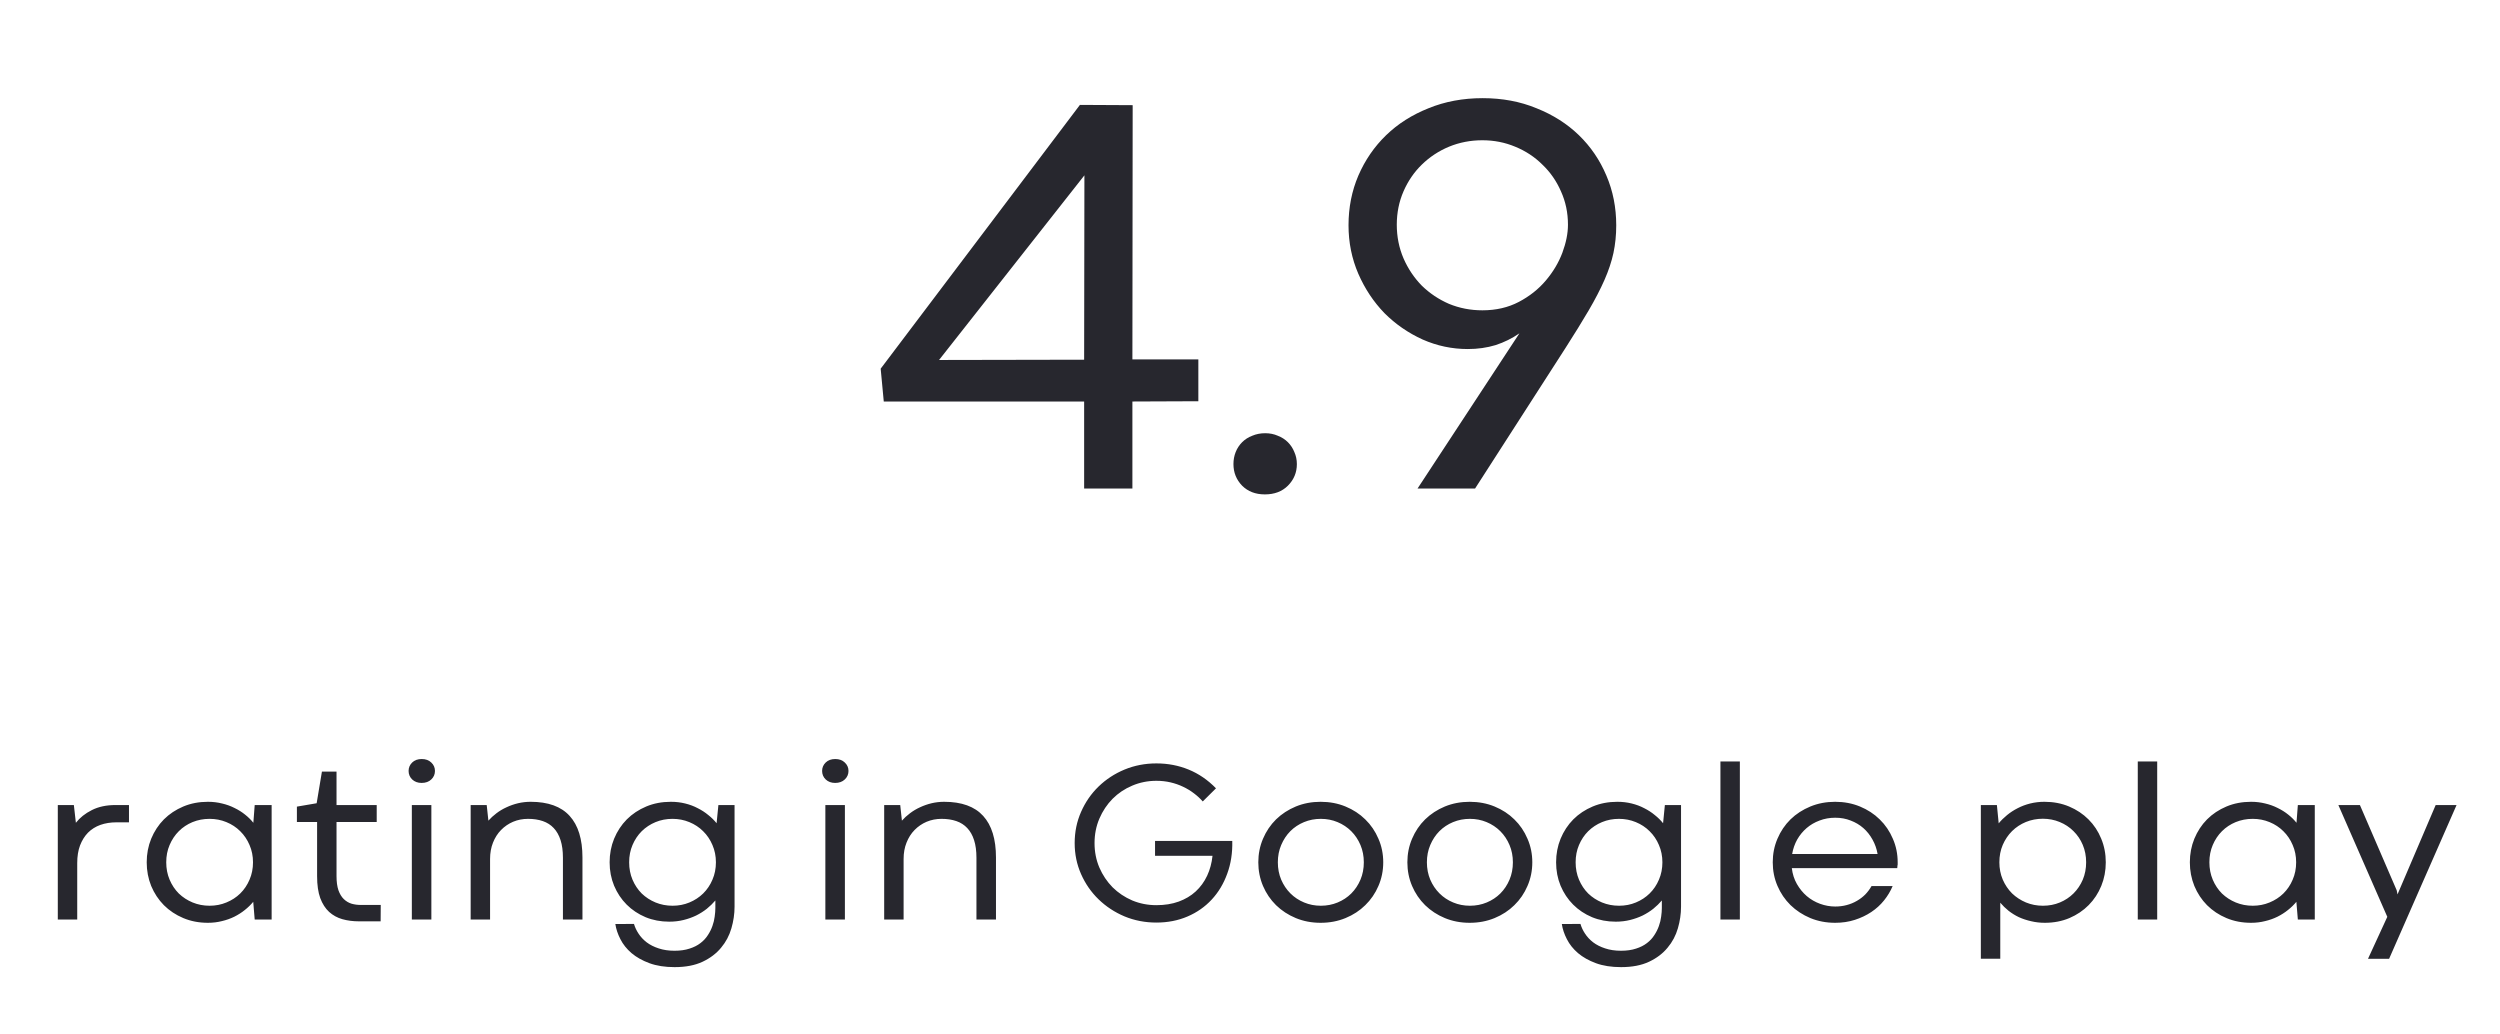
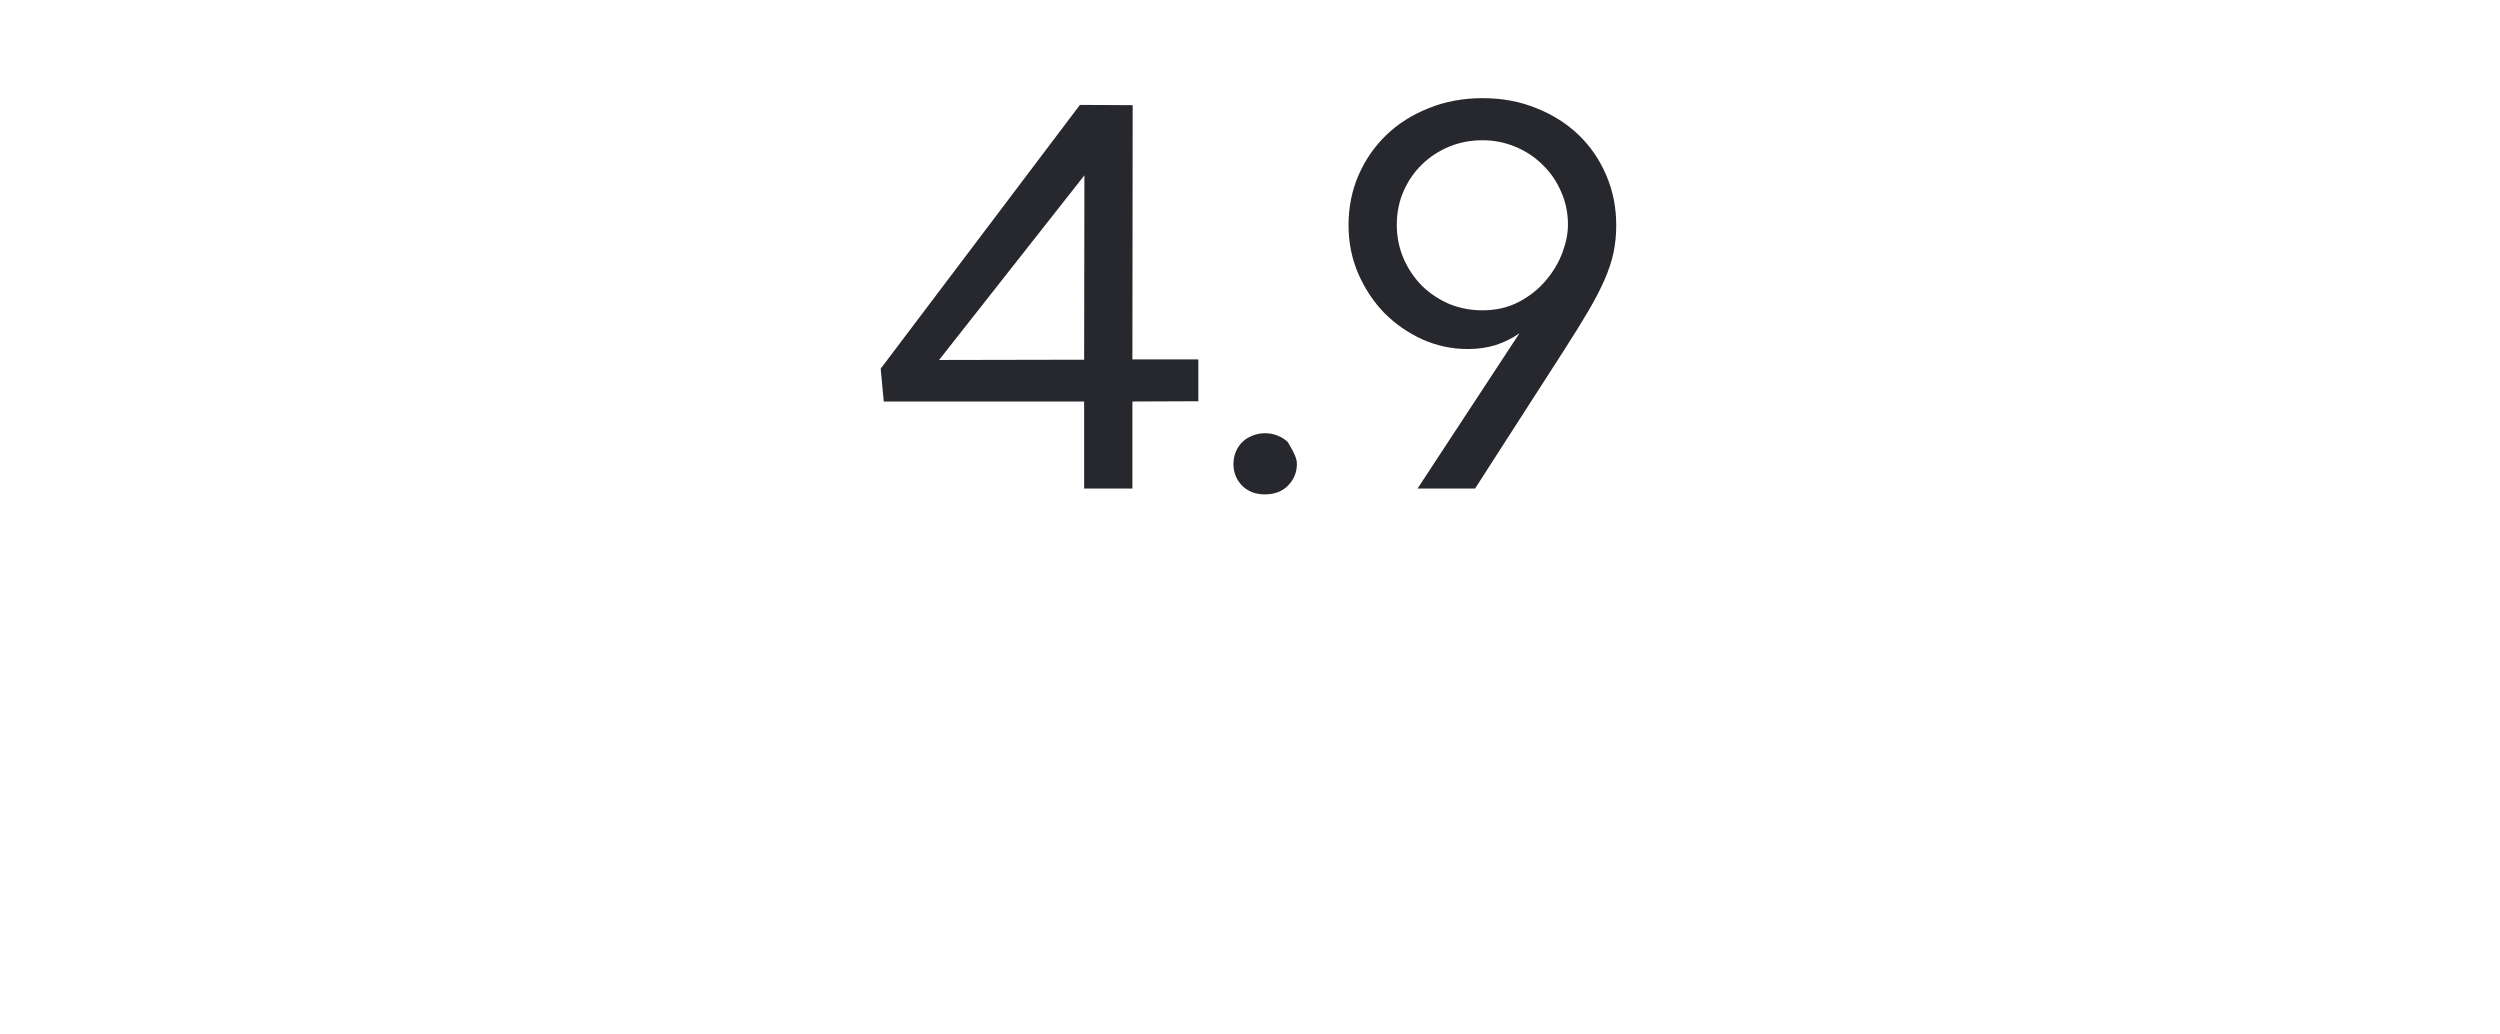
<svg xmlns="http://www.w3.org/2000/svg" width="174" height="72" viewBox="0 0 174 72" fill="none">
-   <path d="M75.475 12.203L65.358 25.055L75.456 25.035L75.475 12.203ZM83.405 25.016V27.926L78.815 27.945V34H75.456V27.945H61.51L61.295 25.66L75.162 7.301L78.834 7.32L78.815 25.016H83.405ZM85.848 32.301C85.848 32.001 85.9 31.721 86.004 31.461C86.108 31.201 86.258 30.973 86.453 30.777C86.648 30.582 86.883 30.432 87.156 30.328C87.43 30.211 87.729 30.152 88.055 30.152C88.38 30.152 88.673 30.211 88.934 30.328C89.207 30.432 89.441 30.582 89.637 30.777C89.832 30.973 89.982 31.201 90.086 31.461C90.203 31.721 90.262 32.001 90.262 32.301C90.262 32.887 90.053 33.388 89.637 33.805C89.233 34.208 88.699 34.41 88.035 34.41C87.384 34.41 86.857 34.208 86.453 33.805C86.049 33.388 85.848 32.887 85.848 32.301ZM109.13 15.641C109.13 14.807 108.968 14.033 108.642 13.316C108.33 12.6 107.9 11.982 107.353 11.461C106.819 10.927 106.188 10.51 105.459 10.211C104.742 9.911 103.981 9.762 103.173 9.762C102.353 9.762 101.578 9.911 100.849 10.211C100.133 10.51 99.502 10.927 98.955 11.461C98.421 11.982 97.998 12.6 97.685 13.316C97.373 14.033 97.216 14.807 97.216 15.641C97.216 16.474 97.373 17.255 97.685 17.984C97.998 18.701 98.421 19.332 98.955 19.879C99.502 20.413 100.133 20.836 100.849 21.148C101.578 21.448 102.353 21.598 103.173 21.598C104.124 21.598 104.97 21.402 105.712 21.012C106.455 20.621 107.08 20.126 107.587 19.527C108.095 18.928 108.479 18.284 108.74 17.594C109 16.891 109.13 16.24 109.13 15.641ZM112.49 15.68C112.49 16.357 112.425 17.001 112.295 17.613C112.164 18.212 111.956 18.837 111.67 19.488C111.383 20.139 111.018 20.842 110.576 21.598C110.133 22.353 109.599 23.219 108.974 24.195L102.666 34H98.662L105.752 23.199C105.244 23.551 104.69 23.824 104.091 24.02C103.492 24.202 102.848 24.293 102.158 24.293C101.064 24.293 100.016 24.072 99.013 23.629C98.011 23.173 97.125 22.561 96.357 21.793C95.602 21.012 94.996 20.1 94.541 19.059C94.085 18.004 93.857 16.878 93.857 15.68C93.857 14.443 94.085 13.29 94.541 12.223C95.009 11.142 95.654 10.204 96.474 9.41C97.294 8.616 98.278 7.991 99.423 7.535C100.569 7.066 101.826 6.832 103.193 6.832C104.56 6.832 105.81 7.066 106.943 7.535C108.089 7.991 109.072 8.616 109.892 9.41C110.712 10.204 111.351 11.142 111.806 12.223C112.262 13.29 112.49 14.443 112.49 15.68Z" fill="#27272E" />
-   <path d="M8.977 56.031V57.234H8.102C7.695 57.234 7.323 57.294 6.984 57.414C6.651 57.534 6.365 57.714 6.125 57.953C5.891 58.193 5.706 58.49 5.57 58.844C5.44 59.193 5.375 59.602 5.375 60.07V64H4.023V56.031H5.141L5.281 57.266C5.557 56.911 5.927 56.617 6.391 56.383C6.854 56.148 7.404 56.031 8.039 56.031H8.977ZM11.57 60.016C11.57 60.453 11.648 60.857 11.805 61.227C11.961 61.596 12.175 61.917 12.445 62.188C12.721 62.453 13.042 62.661 13.406 62.812C13.776 62.964 14.169 63.039 14.586 63.039C15.003 63.039 15.393 62.964 15.758 62.812C16.128 62.661 16.448 62.453 16.719 62.188C16.995 61.917 17.211 61.596 17.367 61.227C17.529 60.857 17.609 60.453 17.609 60.016C17.609 59.583 17.529 59.182 17.367 58.812C17.211 58.443 16.995 58.122 16.719 57.852C16.448 57.581 16.128 57.37 15.758 57.219C15.393 57.068 15.003 56.992 14.586 56.992C14.164 56.992 13.768 57.068 13.398 57.219C13.034 57.37 12.716 57.581 12.445 57.852C12.175 58.122 11.961 58.443 11.805 58.812C11.648 59.177 11.57 59.578 11.57 60.016ZM10.211 60.016C10.211 59.432 10.315 58.885 10.523 58.375C10.737 57.859 11.031 57.411 11.406 57.031C11.787 56.651 12.237 56.352 12.758 56.133C13.279 55.914 13.849 55.805 14.469 55.805C14.812 55.805 15.141 55.844 15.453 55.922C15.766 55.995 16.055 56.099 16.32 56.234C16.591 56.365 16.836 56.518 17.055 56.695C17.279 56.872 17.471 57.062 17.633 57.266L17.727 56.031H18.906V64H17.727L17.625 62.766C17.458 62.969 17.263 63.159 17.039 63.336C16.82 63.513 16.576 63.669 16.305 63.805C16.039 63.935 15.753 64.037 15.445 64.109C15.138 64.188 14.812 64.227 14.469 64.227C13.849 64.227 13.279 64.117 12.758 63.898C12.237 63.68 11.787 63.38 11.406 63C11.031 62.62 10.737 62.175 10.523 61.664C10.315 61.148 10.211 60.599 10.211 60.016ZM22.039 55.906L22.406 53.703H23.422V56.031H26.219V57.211H23.422V60.977C23.422 61.372 23.466 61.7 23.555 61.961C23.648 62.221 23.773 62.427 23.93 62.578C24.086 62.729 24.266 62.836 24.469 62.898C24.672 62.956 24.883 62.984 25.102 62.984C25.102 62.984 25.568 62.984 26.5 62.984L26.492 64.125H24.984C24.573 64.125 24.19 64.076 23.836 63.977C23.482 63.878 23.172 63.708 22.906 63.469C22.646 63.229 22.44 62.909 22.289 62.508C22.143 62.102 22.07 61.594 22.07 60.984V57.211H20.664V56.141L22.039 55.906ZM28.664 64V56.031H30.023V64H28.664ZM28.438 53.656C28.438 53.427 28.521 53.232 28.688 53.07C28.854 52.909 29.076 52.828 29.352 52.828C29.628 52.828 29.849 52.909 30.016 53.07C30.188 53.232 30.273 53.427 30.273 53.656C30.273 53.891 30.188 54.089 30.016 54.25C29.849 54.411 29.625 54.492 29.344 54.492C29.078 54.492 28.859 54.411 28.688 54.25C28.521 54.089 28.438 53.891 28.438 53.656ZM40.539 59.68C40.539 59.68 40.539 61.12 40.539 64H39.18V59.703C39.18 59.224 39.125 58.815 39.016 58.477C38.906 58.133 38.747 57.852 38.539 57.633C38.336 57.414 38.083 57.253 37.781 57.148C37.479 57.044 37.135 56.992 36.75 56.992C36.38 56.992 36.034 57.06 35.711 57.195C35.393 57.331 35.115 57.521 34.875 57.766C34.635 58.01 34.448 58.305 34.312 58.648C34.177 58.987 34.109 59.365 34.109 59.781V64H32.758V56.031H33.875L33.992 57.117C34.154 56.935 34.341 56.763 34.555 56.602C34.768 56.44 35 56.302 35.25 56.188C35.505 56.068 35.773 55.974 36.055 55.906C36.341 55.839 36.633 55.805 36.93 55.805C38.148 55.805 39.055 56.133 39.648 56.789C40.242 57.44 40.539 58.404 40.539 59.68ZM43.789 60.016C43.789 60.453 43.867 60.857 44.023 61.227C44.18 61.596 44.393 61.917 44.664 62.188C44.94 62.453 45.26 62.661 45.625 62.812C45.995 62.964 46.391 63.039 46.812 63.039C47.229 63.039 47.62 62.964 47.984 62.812C48.349 62.661 48.667 62.453 48.938 62.188C49.214 61.917 49.43 61.596 49.586 61.227C49.747 60.857 49.828 60.453 49.828 60.016C49.828 59.583 49.747 59.182 49.586 58.812C49.43 58.443 49.214 58.122 48.938 57.852C48.667 57.581 48.346 57.37 47.977 57.219C47.612 57.068 47.221 56.992 46.805 56.992C46.383 56.992 45.99 57.068 45.625 57.219C45.26 57.37 44.94 57.581 44.664 57.852C44.393 58.122 44.18 58.443 44.023 58.812C43.867 59.177 43.789 59.578 43.789 60.016ZM42.43 60.016C42.43 59.432 42.534 58.885 42.742 58.375C42.956 57.859 43.25 57.411 43.625 57.031C44.005 56.651 44.456 56.352 44.977 56.133C45.497 55.914 46.068 55.805 46.688 55.805C47.042 55.805 47.375 55.844 47.688 55.922C48.005 56 48.297 56.109 48.562 56.25C48.833 56.385 49.078 56.544 49.297 56.727C49.521 56.904 49.714 57.094 49.875 57.297L50 56.031H51.125V63.102C51.125 63.607 51.052 64.109 50.906 64.609C50.76 65.115 50.521 65.565 50.188 65.961C49.859 66.362 49.43 66.688 48.898 66.938C48.367 67.188 47.719 67.312 46.953 67.312C46.281 67.312 45.698 67.221 45.203 67.039C44.708 66.857 44.292 66.622 43.953 66.336C43.62 66.049 43.362 65.727 43.18 65.367C42.997 65.013 42.88 64.662 42.828 64.312L44.125 64.305C44.193 64.539 44.3 64.766 44.445 64.984C44.591 65.208 44.779 65.409 45.008 65.586C45.242 65.763 45.521 65.904 45.844 66.008C46.167 66.117 46.534 66.172 46.945 66.172C47.346 66.172 47.695 66.122 47.992 66.023C48.289 65.93 48.542 65.802 48.75 65.641C48.964 65.479 49.135 65.294 49.266 65.086C49.401 64.883 49.508 64.669 49.586 64.445C49.664 64.227 49.716 64.01 49.742 63.797C49.773 63.578 49.789 63.378 49.789 63.195V62.672C49.617 62.875 49.419 63.068 49.195 63.25C48.971 63.427 48.724 63.583 48.453 63.719C48.182 63.849 47.891 63.953 47.578 64.031C47.266 64.109 46.932 64.148 46.578 64.148C45.984 64.148 45.435 64.044 44.93 63.836C44.425 63.622 43.987 63.331 43.617 62.961C43.247 62.591 42.956 62.154 42.742 61.648C42.534 61.143 42.43 60.599 42.43 60.016ZM57.445 64V56.031H58.805V64H57.445ZM57.219 53.656C57.219 53.427 57.302 53.232 57.469 53.07C57.635 52.909 57.857 52.828 58.133 52.828C58.409 52.828 58.63 52.909 58.797 53.07C58.969 53.232 59.055 53.427 59.055 53.656C59.055 53.891 58.969 54.089 58.797 54.25C58.63 54.411 58.406 54.492 58.125 54.492C57.859 54.492 57.641 54.411 57.469 54.25C57.302 54.089 57.219 53.891 57.219 53.656ZM69.32 59.68C69.32 59.68 69.32 61.12 69.32 64H67.961V59.703C67.961 59.224 67.906 58.815 67.797 58.477C67.688 58.133 67.529 57.852 67.32 57.633C67.117 57.414 66.865 57.253 66.562 57.148C66.26 57.044 65.917 56.992 65.531 56.992C65.162 56.992 64.815 57.06 64.492 57.195C64.174 57.331 63.896 57.521 63.656 57.766C63.417 58.01 63.229 58.305 63.094 58.648C62.958 58.987 62.891 59.365 62.891 59.781V64H61.539V56.031H62.656L62.773 57.117C62.935 56.935 63.122 56.763 63.336 56.602C63.55 56.44 63.781 56.302 64.031 56.188C64.287 56.068 64.555 55.974 64.836 55.906C65.122 55.839 65.414 55.805 65.711 55.805C66.93 55.805 67.836 56.133 68.43 56.789C69.023 57.44 69.32 58.404 69.32 59.68ZM80.391 59.562V58.531L85.766 58.531C85.787 59.359 85.669 60.12 85.414 60.812C85.164 61.505 84.805 62.104 84.336 62.609C83.867 63.115 83.305 63.508 82.648 63.789C81.992 64.07 81.271 64.211 80.484 64.211C79.698 64.211 78.958 64.068 78.266 63.781C77.578 63.49 76.977 63.094 76.461 62.594C75.945 62.094 75.539 61.508 75.242 60.836C74.945 60.164 74.797 59.445 74.797 58.68C74.797 57.904 74.945 57.18 75.242 56.508C75.539 55.831 75.945 55.242 76.461 54.742C76.977 54.242 77.578 53.849 78.266 53.562C78.958 53.276 79.698 53.133 80.484 53.133C81.281 53.133 82.029 53.276 82.727 53.562C83.43 53.849 84.065 54.284 84.633 54.867L83.711 55.781C83.534 55.578 83.331 55.391 83.102 55.219C82.872 55.042 82.62 54.888 82.344 54.758C82.073 54.628 81.781 54.526 81.469 54.453C81.156 54.38 80.828 54.344 80.484 54.344C79.891 54.344 79.331 54.456 78.805 54.68C78.284 54.898 77.828 55.203 77.438 55.594C77.052 55.984 76.745 56.445 76.516 56.977C76.292 57.503 76.18 58.07 76.18 58.68C76.18 59.289 76.292 59.857 76.516 60.383C76.745 60.909 77.052 61.367 77.438 61.758C77.828 62.143 78.284 62.448 78.805 62.672C79.331 62.891 79.891 63 80.484 63C81.062 63 81.581 62.917 82.039 62.75C82.497 62.583 82.891 62.349 83.219 62.047C83.552 61.74 83.818 61.375 84.016 60.953C84.213 60.531 84.338 60.068 84.391 59.562L80.391 59.562ZM87.578 60.016C87.578 59.432 87.688 58.885 87.906 58.375C88.125 57.859 88.427 57.411 88.812 57.031C89.203 56.651 89.662 56.352 90.188 56.133C90.719 55.914 91.294 55.805 91.914 55.805C92.539 55.805 93.117 55.914 93.648 56.133C94.18 56.352 94.638 56.651 95.023 57.031C95.414 57.411 95.719 57.859 95.938 58.375C96.162 58.885 96.273 59.432 96.273 60.016C96.273 60.599 96.162 61.148 95.938 61.664C95.719 62.175 95.414 62.62 95.023 63C94.638 63.38 94.18 63.68 93.648 63.898C93.117 64.117 92.539 64.227 91.914 64.227C91.294 64.227 90.719 64.117 90.188 63.898C89.662 63.68 89.203 63.38 88.812 63C88.427 62.62 88.125 62.175 87.906 61.664C87.688 61.148 87.578 60.599 87.578 60.016ZM88.938 60.016C88.938 60.453 89.016 60.857 89.172 61.227C89.328 61.591 89.542 61.909 89.812 62.18C90.083 62.45 90.401 62.661 90.766 62.812C91.13 62.964 91.518 63.039 91.93 63.039C92.346 63.039 92.737 62.964 93.102 62.812C93.466 62.661 93.781 62.453 94.047 62.188C94.318 61.917 94.531 61.596 94.688 61.227C94.844 60.857 94.922 60.453 94.922 60.016C94.922 59.583 94.844 59.182 94.688 58.812C94.531 58.443 94.318 58.122 94.047 57.852C93.776 57.581 93.458 57.37 93.094 57.219C92.734 57.068 92.346 56.992 91.93 56.992C91.513 56.992 91.122 57.068 90.758 57.219C90.393 57.37 90.076 57.581 89.805 57.852C89.539 58.122 89.328 58.443 89.172 58.812C89.016 59.177 88.938 59.578 88.938 60.016ZM97.953 60.016C97.953 59.432 98.062 58.885 98.281 58.375C98.5 57.859 98.802 57.411 99.188 57.031C99.578 56.651 100.036 56.352 100.562 56.133C101.094 55.914 101.669 55.805 102.289 55.805C102.914 55.805 103.492 55.914 104.023 56.133C104.555 56.352 105.013 56.651 105.398 57.031C105.789 57.411 106.094 57.859 106.312 58.375C106.536 58.885 106.648 59.432 106.648 60.016C106.648 60.599 106.536 61.148 106.312 61.664C106.094 62.175 105.789 62.62 105.398 63C105.013 63.38 104.555 63.68 104.023 63.898C103.492 64.117 102.914 64.227 102.289 64.227C101.669 64.227 101.094 64.117 100.562 63.898C100.036 63.68 99.578 63.38 99.188 63C98.802 62.62 98.5 62.175 98.281 61.664C98.062 61.148 97.953 60.599 97.953 60.016ZM99.312 60.016C99.312 60.453 99.391 60.857 99.547 61.227C99.703 61.591 99.917 61.909 100.188 62.18C100.458 62.45 100.776 62.661 101.141 62.812C101.505 62.964 101.893 63.039 102.305 63.039C102.721 63.039 103.112 62.964 103.477 62.812C103.841 62.661 104.156 62.453 104.422 62.188C104.693 61.917 104.906 61.596 105.062 61.227C105.219 60.857 105.297 60.453 105.297 60.016C105.297 59.583 105.219 59.182 105.062 58.812C104.906 58.443 104.693 58.122 104.422 57.852C104.151 57.581 103.833 57.37 103.469 57.219C103.109 57.068 102.721 56.992 102.305 56.992C101.888 56.992 101.497 57.068 101.133 57.219C100.768 57.37 100.451 57.581 100.18 57.852C99.914 58.122 99.703 58.443 99.547 58.812C99.391 59.177 99.312 59.578 99.312 60.016ZM109.664 60.016C109.664 60.453 109.742 60.857 109.898 61.227C110.055 61.596 110.268 61.917 110.539 62.188C110.815 62.453 111.135 62.661 111.5 62.812C111.87 62.964 112.266 63.039 112.688 63.039C113.104 63.039 113.495 62.964 113.859 62.812C114.224 62.661 114.542 62.453 114.812 62.188C115.089 61.917 115.305 61.596 115.461 61.227C115.622 60.857 115.703 60.453 115.703 60.016C115.703 59.583 115.622 59.182 115.461 58.812C115.305 58.443 115.089 58.122 114.812 57.852C114.542 57.581 114.221 57.37 113.852 57.219C113.487 57.068 113.096 56.992 112.68 56.992C112.258 56.992 111.865 57.068 111.5 57.219C111.135 57.37 110.815 57.581 110.539 57.852C110.268 58.122 110.055 58.443 109.898 58.812C109.742 59.177 109.664 59.578 109.664 60.016ZM108.305 60.016C108.305 59.432 108.409 58.885 108.617 58.375C108.831 57.859 109.125 57.411 109.5 57.031C109.88 56.651 110.331 56.352 110.852 56.133C111.372 55.914 111.943 55.805 112.562 55.805C112.917 55.805 113.25 55.844 113.562 55.922C113.88 56 114.172 56.109 114.438 56.25C114.708 56.385 114.953 56.544 115.172 56.727C115.396 56.904 115.589 57.094 115.75 57.297L115.875 56.031H117V63.102C117 63.607 116.927 64.109 116.781 64.609C116.635 65.115 116.396 65.565 116.062 65.961C115.734 66.362 115.305 66.688 114.773 66.938C114.242 67.188 113.594 67.312 112.828 67.312C112.156 67.312 111.573 67.221 111.078 67.039C110.583 66.857 110.167 66.622 109.828 66.336C109.495 66.049 109.237 65.727 109.055 65.367C108.872 65.013 108.755 64.662 108.703 64.312L110 64.305C110.068 64.539 110.174 64.766 110.32 64.984C110.466 65.208 110.654 65.409 110.883 65.586C111.117 65.763 111.396 65.904 111.719 66.008C112.042 66.117 112.409 66.172 112.82 66.172C113.221 66.172 113.57 66.122 113.867 66.023C114.164 65.93 114.417 65.802 114.625 65.641C114.839 65.479 115.01 65.294 115.141 65.086C115.276 64.883 115.383 64.669 115.461 64.445C115.539 64.227 115.591 64.01 115.617 63.797C115.648 63.578 115.664 63.378 115.664 63.195V62.672C115.492 62.875 115.294 63.068 115.07 63.25C114.846 63.427 114.599 63.583 114.328 63.719C114.057 63.849 113.766 63.953 113.453 64.031C113.141 64.109 112.807 64.148 112.453 64.148C111.859 64.148 111.31 64.044 110.805 63.836C110.299 63.622 109.862 63.331 109.492 62.961C109.122 62.591 108.831 62.154 108.617 61.648C108.409 61.143 108.305 60.599 108.305 60.016ZM119.742 64V53H121.094V64H119.742ZM127.734 56.914C127.344 56.914 126.979 56.979 126.641 57.109C126.302 57.234 126.003 57.409 125.742 57.633C125.482 57.857 125.263 58.122 125.086 58.43C124.914 58.737 124.797 59.073 124.734 59.438H130.68C130.617 59.078 130.5 58.745 130.328 58.438C130.156 58.125 129.943 57.857 129.688 57.633C129.432 57.409 129.138 57.234 128.805 57.109C128.477 56.979 128.12 56.914 127.734 56.914ZM123.383 60.016C123.383 59.432 123.492 58.885 123.711 58.375C123.93 57.859 124.232 57.411 124.617 57.031C125.008 56.651 125.469 56.352 126 56.133C126.531 55.914 127.107 55.805 127.727 55.805C128.346 55.805 128.922 55.914 129.453 56.133C129.984 56.352 130.443 56.651 130.828 57.031C131.219 57.411 131.523 57.859 131.742 58.375C131.966 58.885 132.078 59.432 132.078 60.016V60.195H132.07L132.047 60.422H124.711C124.758 60.828 124.875 61.195 125.062 61.523C125.25 61.852 125.479 62.133 125.75 62.367C126.026 62.602 126.336 62.781 126.68 62.906C127.023 63.031 127.375 63.094 127.734 63.094C128.016 63.094 128.281 63.06 128.531 62.992C128.786 62.925 129.021 62.828 129.234 62.703C129.453 62.578 129.648 62.43 129.82 62.258C129.992 62.081 130.138 61.885 130.258 61.672H131.727C131.581 62.021 131.383 62.352 131.133 62.664C130.883 62.977 130.586 63.247 130.242 63.477C129.898 63.706 129.516 63.888 129.094 64.023C128.672 64.159 128.216 64.227 127.727 64.227C127.107 64.227 126.531 64.117 126 63.898C125.469 63.675 125.008 63.372 124.617 62.992C124.232 62.612 123.93 62.167 123.711 61.656C123.492 61.146 123.383 60.599 123.383 60.016ZM145.195 60.016C145.195 59.578 145.117 59.175 144.961 58.805C144.805 58.435 144.589 58.115 144.312 57.844C144.042 57.573 143.721 57.362 143.352 57.211C142.987 57.06 142.596 56.984 142.18 56.984C141.763 56.984 141.37 57.06 141 57.211C140.635 57.362 140.315 57.573 140.039 57.844C139.768 58.115 139.552 58.435 139.391 58.805C139.234 59.175 139.156 59.578 139.156 60.016C139.156 60.448 139.234 60.849 139.391 61.219C139.552 61.589 139.768 61.909 140.039 62.18C140.315 62.445 140.638 62.656 141.008 62.812C141.378 62.964 141.771 63.039 142.188 63.039C142.609 63.039 143.003 62.964 143.367 62.812C143.732 62.661 144.049 62.45 144.32 62.18C144.591 61.909 144.805 61.591 144.961 61.227C145.117 60.857 145.195 60.453 145.195 60.016ZM146.562 60.016C146.562 60.599 146.458 61.146 146.25 61.656C146.042 62.167 145.75 62.612 145.375 62.992C145 63.372 144.552 63.675 144.031 63.898C143.51 64.117 142.94 64.227 142.32 64.227C141.987 64.227 141.669 64.19 141.367 64.117C141.065 64.049 140.781 63.956 140.516 63.836C140.255 63.711 140.016 63.562 139.797 63.391C139.583 63.219 139.391 63.031 139.219 62.828V66.727H137.867V56.031H138.984L139.109 57.305C139.276 57.102 139.471 56.909 139.695 56.727C139.919 56.544 140.164 56.385 140.43 56.25C140.701 56.109 140.992 56 141.305 55.922C141.622 55.844 141.953 55.805 142.297 55.805C142.917 55.805 143.487 55.914 144.008 56.133C144.529 56.352 144.979 56.651 145.359 57.031C145.74 57.411 146.034 57.857 146.242 58.367C146.456 58.878 146.562 59.427 146.562 60.016ZM148.789 64V53H150.141V64H148.789ZM153.773 60.016C153.773 60.453 153.852 60.857 154.008 61.227C154.164 61.596 154.378 61.917 154.648 62.188C154.924 62.453 155.245 62.661 155.609 62.812C155.979 62.964 156.372 63.039 156.789 63.039C157.206 63.039 157.596 62.964 157.961 62.812C158.331 62.661 158.651 62.453 158.922 62.188C159.198 61.917 159.414 61.596 159.57 61.227C159.732 60.857 159.812 60.453 159.812 60.016C159.812 59.583 159.732 59.182 159.57 58.812C159.414 58.443 159.198 58.122 158.922 57.852C158.651 57.581 158.331 57.37 157.961 57.219C157.596 57.068 157.206 56.992 156.789 56.992C156.367 56.992 155.971 57.068 155.602 57.219C155.237 57.37 154.919 57.581 154.648 57.852C154.378 58.122 154.164 58.443 154.008 58.812C153.852 59.177 153.773 59.578 153.773 60.016ZM152.414 60.016C152.414 59.432 152.518 58.885 152.727 58.375C152.94 57.859 153.234 57.411 153.609 57.031C153.99 56.651 154.44 56.352 154.961 56.133C155.482 55.914 156.052 55.805 156.672 55.805C157.016 55.805 157.344 55.844 157.656 55.922C157.969 55.995 158.258 56.099 158.523 56.234C158.794 56.365 159.039 56.518 159.258 56.695C159.482 56.872 159.674 57.062 159.836 57.266L159.93 56.031H161.109V64H159.93L159.828 62.766C159.661 62.969 159.466 63.159 159.242 63.336C159.023 63.513 158.779 63.669 158.508 63.805C158.242 63.935 157.956 64.037 157.648 64.109C157.341 64.188 157.016 64.227 156.672 64.227C156.052 64.227 155.482 64.117 154.961 63.898C154.44 63.68 153.99 63.38 153.609 63C153.234 62.62 152.94 62.175 152.727 61.664C152.518 61.148 152.414 60.599 152.414 60.016ZM169.523 56.031H170.977L166.281 66.734H164.812L166.156 63.812L162.75 56.031H164.25L166.812 61.969L166.867 62.25L169.523 56.031Z" fill="#27272E" />
+   <path d="M75.475 12.203L65.358 25.055L75.456 25.035L75.475 12.203ZM83.405 25.016V27.926L78.815 27.945V34H75.456V27.945H61.51L61.295 25.66L75.162 7.301L78.834 7.32L78.815 25.016H83.405ZM85.848 32.301C85.848 32.001 85.9 31.721 86.004 31.461C86.108 31.201 86.258 30.973 86.453 30.777C86.648 30.582 86.883 30.432 87.156 30.328C87.43 30.211 87.729 30.152 88.055 30.152C88.38 30.152 88.673 30.211 88.934 30.328C89.207 30.432 89.441 30.582 89.637 30.777C90.203 31.721 90.262 32.001 90.262 32.301C90.262 32.887 90.053 33.388 89.637 33.805C89.233 34.208 88.699 34.41 88.035 34.41C87.384 34.41 86.857 34.208 86.453 33.805C86.049 33.388 85.848 32.887 85.848 32.301ZM109.13 15.641C109.13 14.807 108.968 14.033 108.642 13.316C108.33 12.6 107.9 11.982 107.353 11.461C106.819 10.927 106.188 10.51 105.459 10.211C104.742 9.911 103.981 9.762 103.173 9.762C102.353 9.762 101.578 9.911 100.849 10.211C100.133 10.51 99.502 10.927 98.955 11.461C98.421 11.982 97.998 12.6 97.685 13.316C97.373 14.033 97.216 14.807 97.216 15.641C97.216 16.474 97.373 17.255 97.685 17.984C97.998 18.701 98.421 19.332 98.955 19.879C99.502 20.413 100.133 20.836 100.849 21.148C101.578 21.448 102.353 21.598 103.173 21.598C104.124 21.598 104.97 21.402 105.712 21.012C106.455 20.621 107.08 20.126 107.587 19.527C108.095 18.928 108.479 18.284 108.74 17.594C109 16.891 109.13 16.24 109.13 15.641ZM112.49 15.68C112.49 16.357 112.425 17.001 112.295 17.613C112.164 18.212 111.956 18.837 111.67 19.488C111.383 20.139 111.018 20.842 110.576 21.598C110.133 22.353 109.599 23.219 108.974 24.195L102.666 34H98.662L105.752 23.199C105.244 23.551 104.69 23.824 104.091 24.02C103.492 24.202 102.848 24.293 102.158 24.293C101.064 24.293 100.016 24.072 99.013 23.629C98.011 23.173 97.125 22.561 96.357 21.793C95.602 21.012 94.996 20.1 94.541 19.059C94.085 18.004 93.857 16.878 93.857 15.68C93.857 14.443 94.085 13.29 94.541 12.223C95.009 11.142 95.654 10.204 96.474 9.41C97.294 8.616 98.278 7.991 99.423 7.535C100.569 7.066 101.826 6.832 103.193 6.832C104.56 6.832 105.81 7.066 106.943 7.535C108.089 7.991 109.072 8.616 109.892 9.41C110.712 10.204 111.351 11.142 111.806 12.223C112.262 13.29 112.49 14.443 112.49 15.68Z" fill="#27272E" />
</svg>